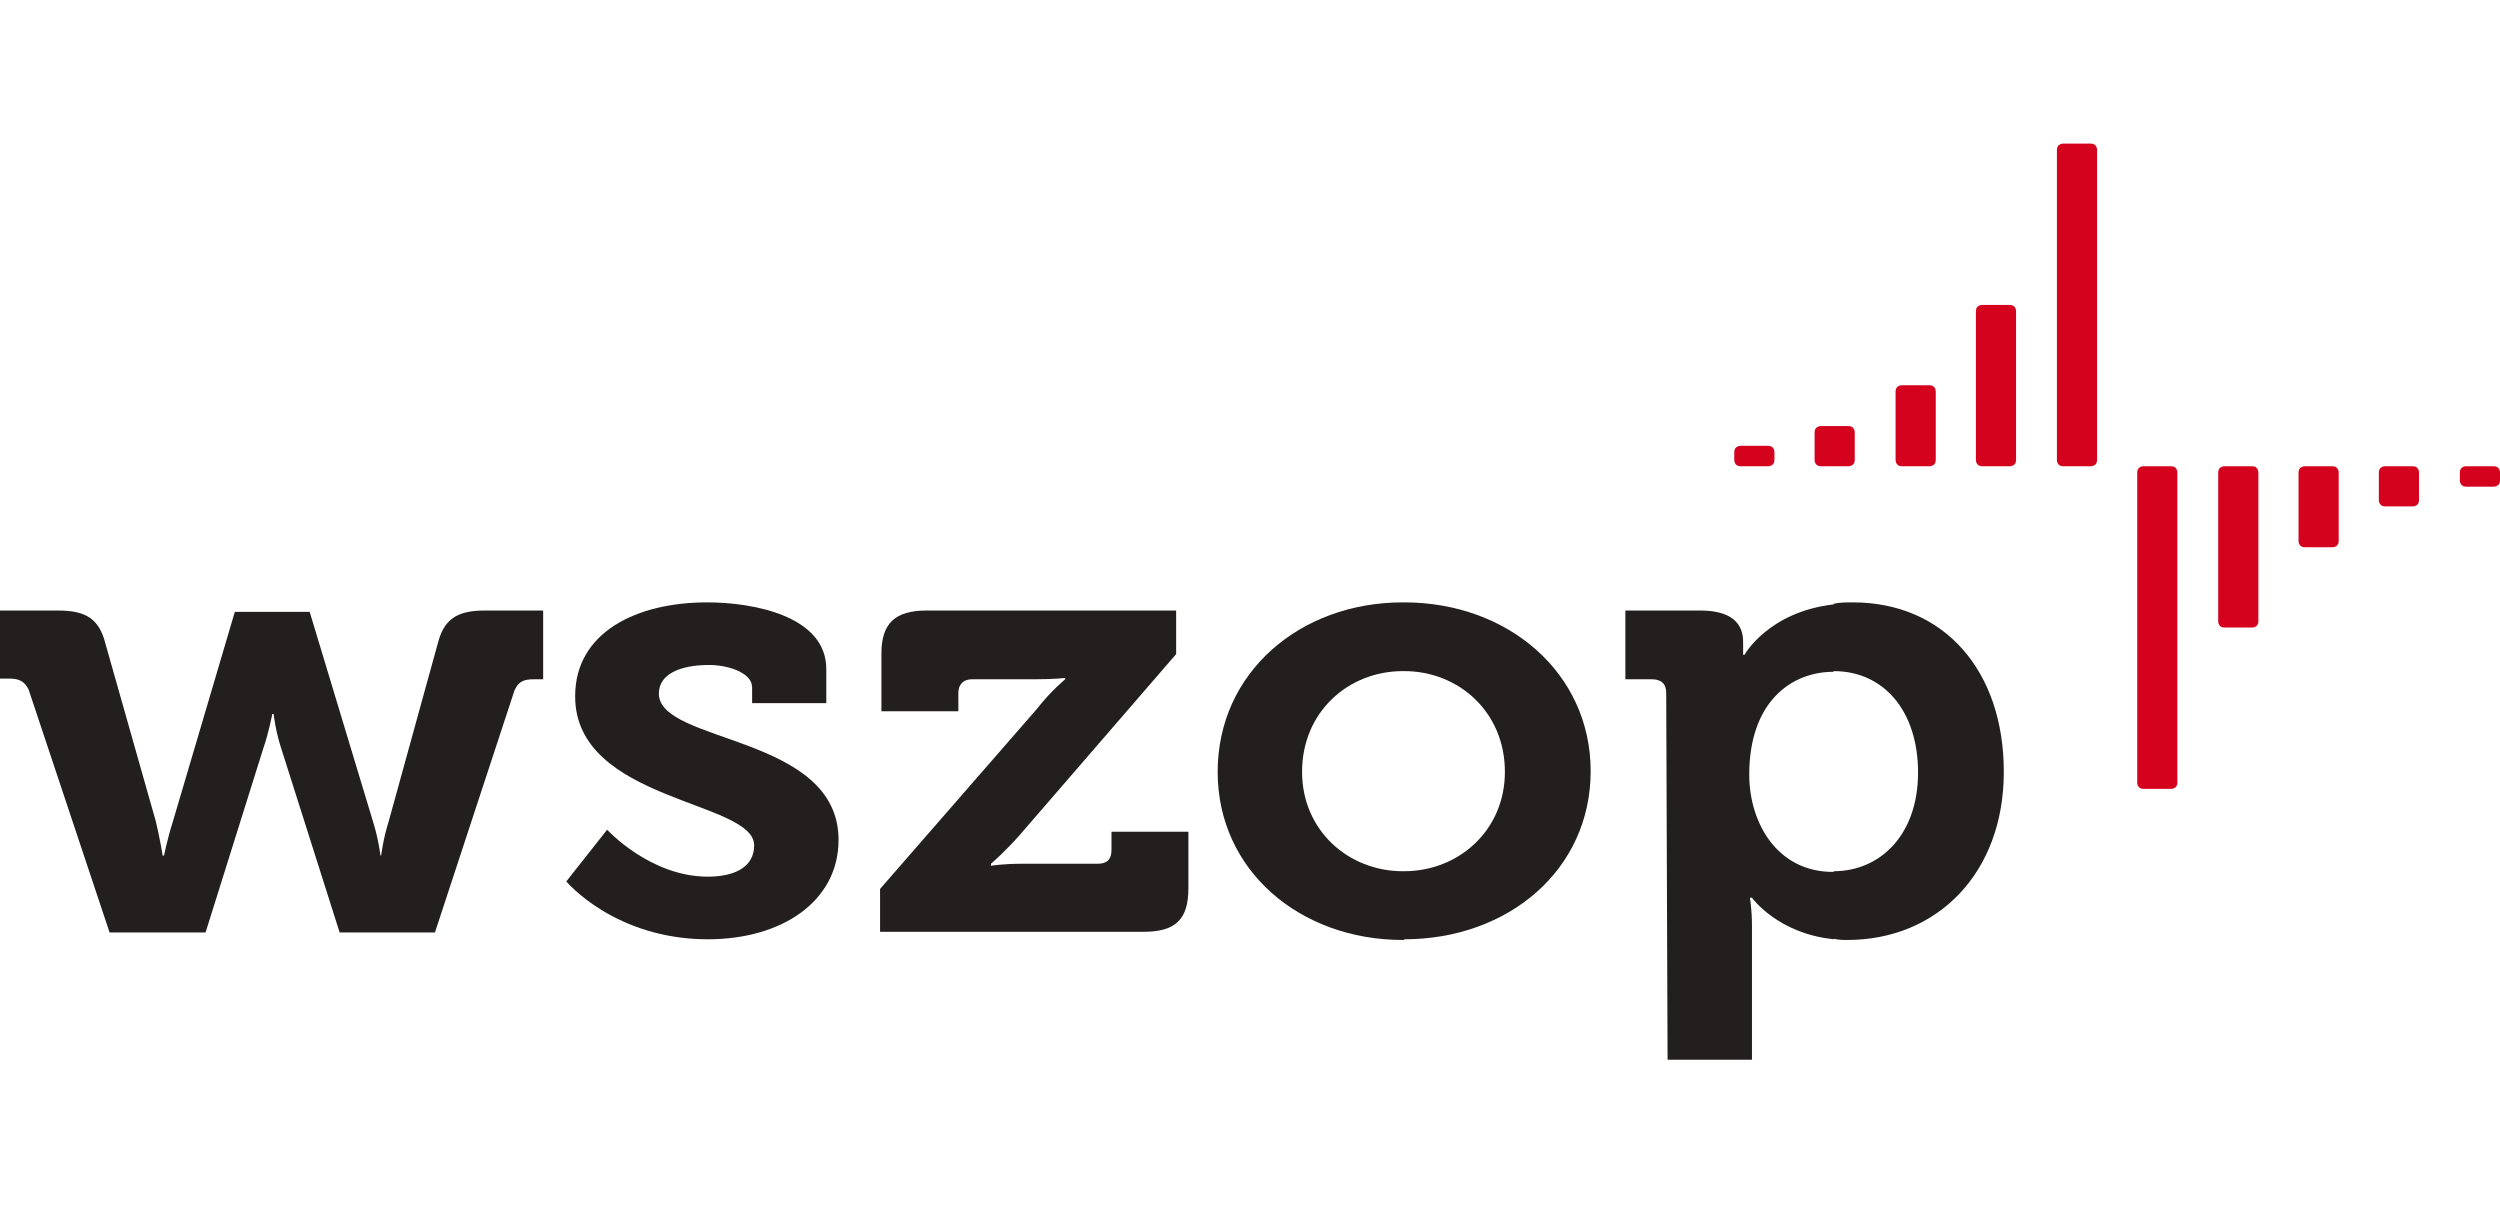
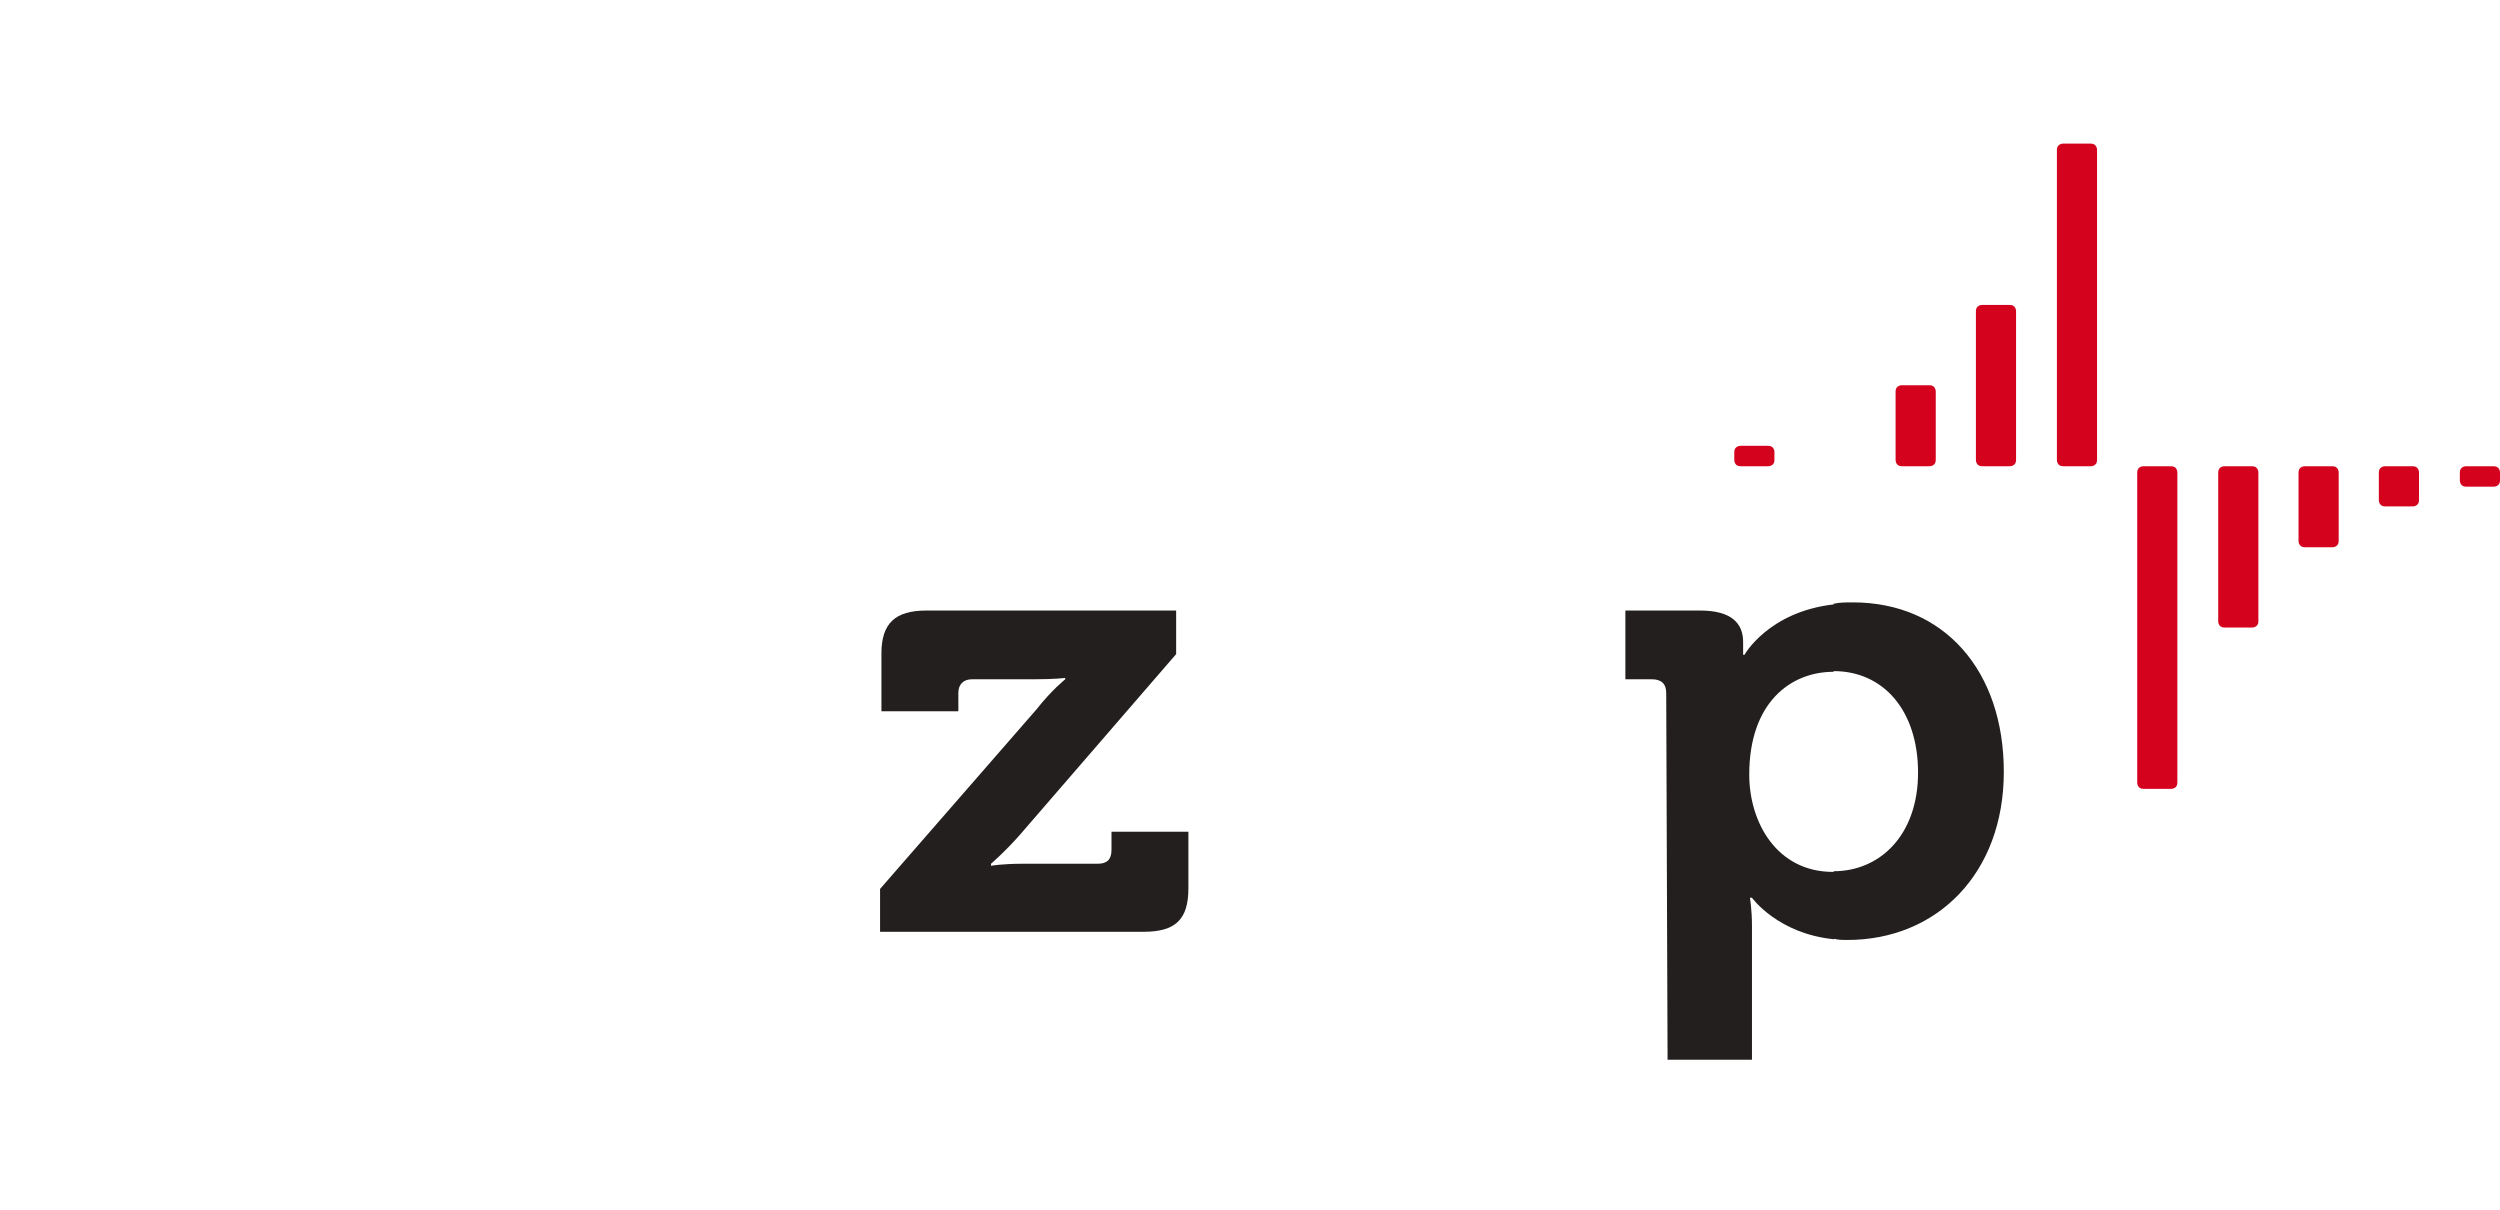
<svg xmlns="http://www.w3.org/2000/svg" id="wszop" x="0px" y="0px" viewBox="0 0 367.3 177.8" xml:space="preserve">
  <g>
    <path fill="#D4021D" d="M254.8,67.6c0,0,0,0.9,0.9,0.9h4.1c0,0,0.9,0,0.9-0.9v-1.2c0,0,0-0.9-0.9-0.9h-4.1c0,0-0.9,0-0.9,0.9V67.6z  " />
-     <path fill="#D4021D" d="M266.6,67.6c0,0,0,0.9,0.9,0.9h4.1c0,0,0.9,0,0.9-0.9v-4.1c0,0,0-0.9-0.9-0.9h-4.1c0,0-0.9,0-0.9,0.9V67.6z  " />
    <path fill="#D4021D" d="M278.5,67.6c0,0,0,0.9,0.9,0.9h4.1c0,0,0.9,0,0.9-0.9V57.5c0,0,0-0.9-0.9-0.9h-4.1c0,0-0.9,0-0.9,0.9V67.6z  " />
    <path fill="#D4021D" d="M290.3,67.6c0,0,0,0.9,0.9,0.9h4.1c0,0,0.9,0,0.9-0.9V45.7c0,0,0-0.9-0.9-0.9h-4.1c0,0-0.9,0-0.9,0.9V67.6z  " />
    <path fill="#D4021D" d="M302.2,67.6c0,0,0,0.9,0.9,0.9h4.1c0,0,0.9,0,0.9-0.9V22c0,0,0-0.9-0.9-0.9h-4.1c0,0-0.9,0-0.9,0.9V67.6z" />
    <path fill="#D4021D" d="M361.4,70.6c0,0,0,0.9,0.9,0.9h4.1c0,0,0.9,0,0.9-0.9v-1.2c0,0,0-0.9-0.9-0.9h-4.1c0,0-0.9,0-0.9,0.9V70.6z  " />
    <path fill="#D4021D" d="M349.5,73.5c0,0,0,0.9,0.9,0.9h4.1c0,0,0.9,0,0.9-0.9v-4.1c0,0,0-0.9-0.9-0.9h-4.1c0,0-0.9,0-0.9,0.9V73.5z  " />
    <path fill="#D4021D" d="M337.7,79.5c0,0,0,0.9,0.9,0.9h4.1c0,0,0.9,0,0.9-0.9V69.4c0,0,0-0.9-0.9-0.9h-4.1c0,0-0.9,0-0.9,0.9V79.5z  " />
    <path fill="#D4021D" d="M325.9,91.3c0,0,0,0.9,0.9,0.9h4.1c0,0,0.9,0,0.9-0.9V69.4c0,0,0-0.9-0.9-0.9h-4.1c0,0-0.9,0-0.9,0.9V91.3z  " />
    <path fill="#D4021D" d="M314,115c0,0,0,0.9,0.9,0.9h4.1c0,0,0.9,0,0.9-0.9V69.4c0,0,0-0.9-0.9-0.9h-4.1c0,0-0.9,0-0.9,0.9V115z" />
-     <path fill="#231F1F" d="M4.2,101.3c-0.6-1.2-1.4-1.6-2.8-1.6H0V89.7h8.6c4.1,0,6,1.3,6.9,4.9l7.4,26.1c0.6,2.5,1,5,1,5h0.2  c0,0,0.5-2.5,1.3-5l9.1-30.8h11l9.3,30.8c0.8,2.5,1.1,5,1.1,5H56c0,0,0.3-2.5,1.1-5l7.2-26.1c0.9-3.6,2.8-4.9,6.9-4.9h8.6v10.1  h-1.4c-1.4,0-2.2,0.3-2.8,1.6L63.9,137h-14l-8.6-27.1c-0.8-2.4-1.1-5-1.1-5h-0.2c0,0-0.5,2.7-1.3,5L30.2,137H16.1L4.2,101.3z" />
-     <path fill="#231F1F" d="M89.2,121.9c0,0,6.3,6.9,14.8,6.9c3.9,0,6.8-1.4,6.8-4.6c0-6.6-26.3-6.4-26.3-21.9c0-9.4,9-13.8,19.4-13.8  c6.8,0,17.5,2,17.5,9.8v5h-10.9V101c0-2.2-3.6-3.3-6.3-3.3c-4.4,0-7.4,1.4-7.4,4.2c0,7.4,26.4,6,26.4,21.5c0,9-8.3,14.6-19.2,14.6  c-13.7,0-20.8-8.5-20.8-8.5L89.2,121.9z" />
    <path fill="#231F1F" d="M129.3,130.6l23-26.4c2.2-2.8,4.2-4.4,4.2-4.4v-0.2c0,0-1.4,0.2-4.6,0.2h-9.1c-1.3,0-2,0.8-2,2v2.7h-11.3  v-8.5c0-4.4,2-6.3,6.6-6.3h36.7v6.4l-23,26.6c-2.2,2.5-4.2,4.2-4.2,4.2v0.3c0,0,1.6-0.3,4.7-0.3h11c1.3,0,2-0.6,2-2v-2.7h11.3v8.3  c0,4.6-1.9,6.4-6.6,6.4h-38.7V130.6z" />
-     <path fill="#231F1F" d="M206.1,88.5h0.2v10.1h-0.2c-8,0-14.8,6-14.8,14.8c0,8.6,6.8,14.6,14.8,14.6h0.2v10.1h-0.2  c-15.1,0-27.2-10.2-27.2-24.7C178.9,98.8,191,88.5,206.1,88.5 M206.3,88.5c15.3,0,27.4,10.4,27.4,24.8c0,14.5-12.1,24.7-27.4,24.7  V128c8,0,14.8-6,14.8-14.6c0-8.8-6.8-14.8-14.8-14.8V88.5z" />
    <path fill="#231F1F" d="M244.8,101.8c0-1.4-0.8-2-2.1-2h-3.9V89.7h11c4.6,0,6.3,1.9,6.3,4.6v1.9h0.2c0,0,3.5-6.3,13.1-7.4v9.9  c-6.4,0-12.4,4.6-12.4,15.1c0,7.1,4.1,14.3,12.3,14.3h0.2v9.9c-8.3-0.8-12.1-6.1-12.1-6.1h-0.3c0,0,0.3,1.7,0.3,4.1v19.7h-12.4  L244.8,101.8L244.8,101.8z M269.4,88.7c0.9-0.2,1.9-0.2,2.8-0.2c13.5,0,22.2,10.1,22.2,24.9c0,14.9-9.8,24.7-23,24.7  c-0.6,0-1.4,0-2-0.2V128c6.8,0,12.4-5.3,12.4-14.5c0-9-5-14.9-12.4-14.9V88.7z" />
  </g>
</svg>